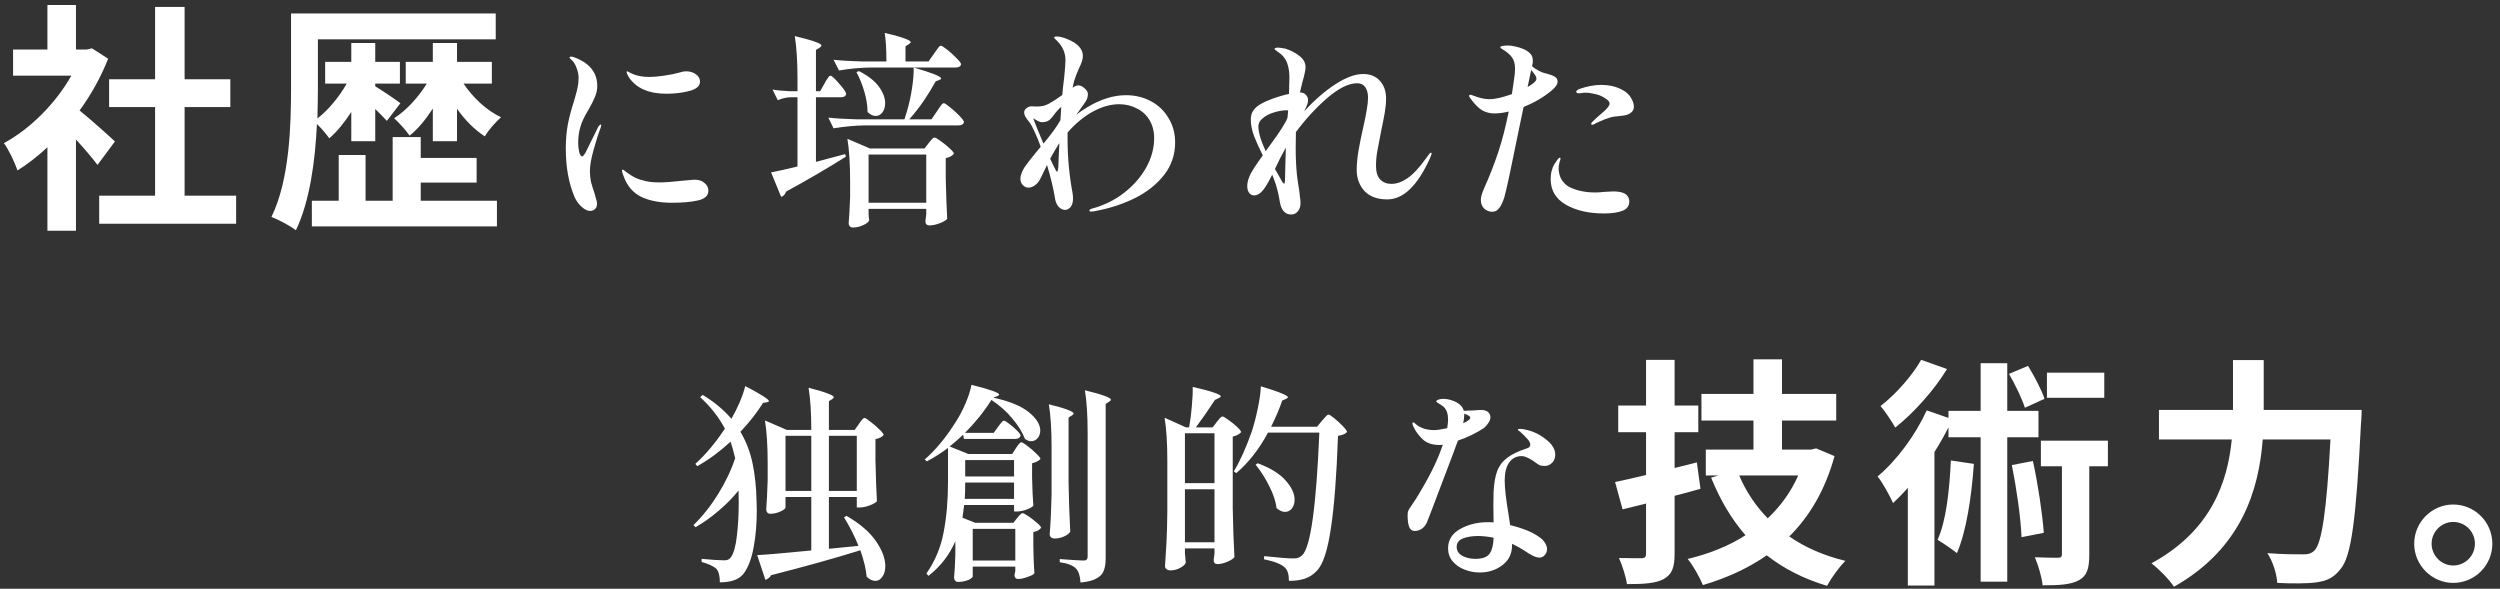
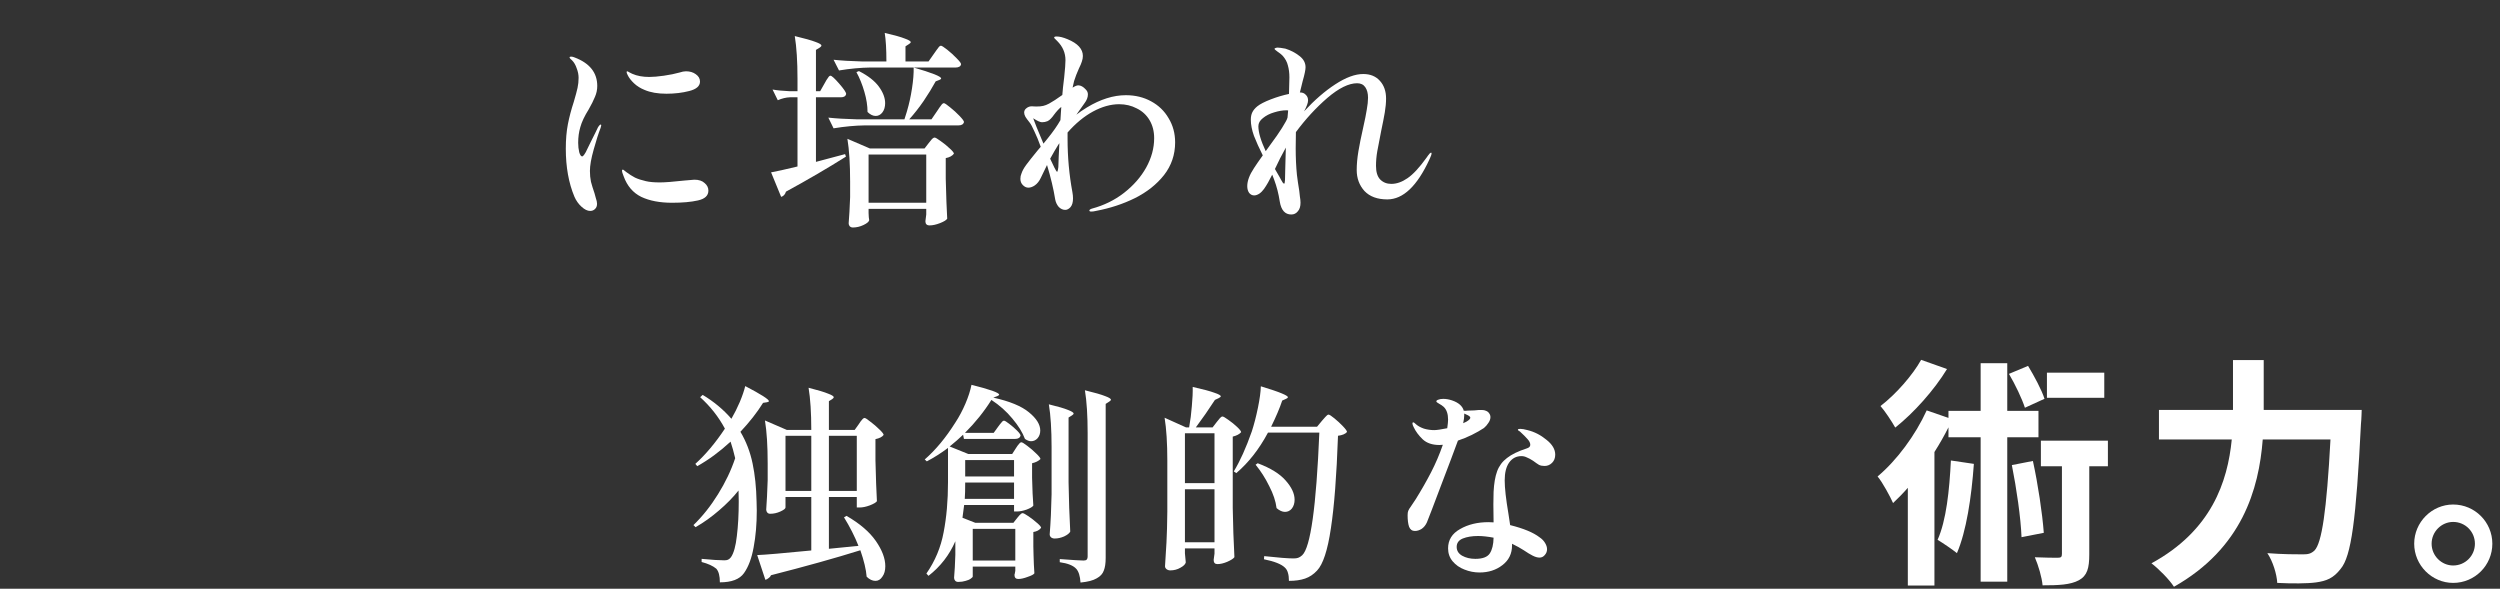
<svg xmlns="http://www.w3.org/2000/svg" width="310" height="73" viewBox="0 0 310 73" fill="none">
  <rect x="0" y="0" width="310" height="73" fill="#333333" stroke="none" />
-   <path d="M192.36 11.258C191.407 12.055 190.263 12.723 188.928 13.26L188.486 15.366C187.394 20.774 186.744 23.807 186.536 24.466C186.345 25.073 186.129 25.523 185.886 25.818C185.661 26.113 185.383 26.26 185.054 26.26C184.673 26.26 184.335 26.13 184.04 25.87C183.763 25.593 183.624 25.229 183.624 24.778C183.624 24.431 183.763 23.946 184.04 23.322C184.681 21.901 185.253 20.445 185.756 18.954C186.259 17.446 186.701 15.739 187.082 13.832C186.458 13.988 185.86 14.066 185.288 14.066C184.751 14.066 184.248 13.936 183.78 13.676C183.329 13.399 182.844 12.905 182.324 12.194C182.22 12.055 182.168 11.951 182.168 11.882C182.168 11.795 182.22 11.752 182.324 11.752C182.411 11.752 182.532 11.787 182.688 11.856C183.433 12.151 184.092 12.298 184.664 12.298C185.045 12.298 185.461 12.246 185.912 12.142C186.293 12.055 186.813 11.899 187.472 11.674C187.628 10.686 187.749 9.837 187.836 9.126L187.862 8.476C187.862 7.904 187.732 7.445 187.472 7.098C187.212 6.734 186.796 6.387 186.224 6.058C186.103 5.989 186.042 5.919 186.042 5.85C186.042 5.781 186.137 5.729 186.328 5.694C186.536 5.659 186.761 5.642 187.004 5.642C187.264 5.642 187.567 5.685 187.914 5.772C188.261 5.841 188.573 5.937 188.85 6.058C189.197 6.197 189.483 6.379 189.708 6.604C189.951 6.812 190.072 7.133 190.072 7.566C190.072 7.791 190.037 7.999 189.968 8.19C190.176 8.398 190.462 8.597 190.826 8.788C191.051 8.909 191.268 8.996 191.476 9.048C191.684 9.1 191.814 9.135 191.866 9.152C192.317 9.273 192.637 9.403 192.828 9.542C193.036 9.663 193.14 9.854 193.14 10.114C193.14 10.461 192.88 10.842 192.36 11.258ZM189.864 8.684C189.743 9.221 189.595 9.923 189.422 10.79C190.15 10.374 190.514 10.036 190.514 9.776C190.514 9.62 190.462 9.464 190.358 9.308C190.254 9.152 190.089 8.944 189.864 8.684ZM201.278 11.206C201.711 11.449 202.041 11.769 202.266 12.168C202.491 12.549 202.604 12.905 202.604 13.234C202.604 13.563 202.465 13.823 202.188 14.014C201.928 14.205 201.573 14.317 201.122 14.352C201.035 14.369 200.819 14.395 200.472 14.43C200.125 14.447 199.787 14.517 199.458 14.638C199.163 14.725 198.843 14.846 198.496 15.002C198.149 15.141 197.898 15.262 197.742 15.366C197.621 15.435 197.517 15.47 197.43 15.47C197.343 15.47 197.3 15.435 197.3 15.366C197.3 15.297 197.343 15.219 197.43 15.132C197.499 15.063 197.707 14.863 198.054 14.534C198.123 14.482 198.305 14.326 198.6 14.066C198.912 13.806 199.155 13.572 199.328 13.364C199.501 13.156 199.588 12.983 199.588 12.844C199.588 12.653 199.458 12.471 199.198 12.298C198.817 12.003 198.375 11.795 197.872 11.674C197.387 11.553 196.953 11.492 196.572 11.492C196.416 11.492 196.26 11.509 196.104 11.544C195.948 11.561 195.844 11.57 195.792 11.57C195.567 11.57 195.454 11.501 195.454 11.362C195.454 11.275 195.567 11.171 195.792 11.05C196.78 10.703 197.69 10.53 198.522 10.53C199.597 10.53 200.515 10.755 201.278 11.206ZM200.03 23.738C200.983 23.738 201.59 23.946 201.85 24.362C201.971 24.553 202.032 24.752 202.032 24.96C202.032 25.532 201.755 25.922 201.2 26.13C200.645 26.355 199.874 26.468 198.886 26.468C196.997 26.468 195.419 26.104 194.154 25.376C192.906 24.648 192.282 23.591 192.282 22.204C192.282 21.823 192.325 21.476 192.412 21.164C192.499 20.835 192.603 20.575 192.724 20.384C192.863 20.159 192.993 19.968 193.114 19.812C193.235 19.639 193.339 19.552 193.426 19.552C193.478 19.552 193.504 19.595 193.504 19.682C193.504 19.734 193.469 19.855 193.4 20.046C193.348 20.237 193.313 20.393 193.296 20.514C193.279 20.601 193.27 20.731 193.27 20.904C193.27 21.251 193.348 21.623 193.504 22.022C193.677 22.403 193.946 22.733 194.31 23.01C194.622 23.235 195.09 23.435 195.714 23.608C196.338 23.781 197.04 23.868 197.82 23.868C198.132 23.868 198.522 23.842 198.99 23.79L200.03 23.738Z" fill="white" />
  <path d="M177.462 18.928C177.497 18.928 177.514 18.963 177.514 19.032C177.514 19.153 177.427 19.396 177.254 19.76C175.729 23.071 173.987 24.726 172.028 24.726C170.797 24.726 169.853 24.379 169.194 23.686C168.553 22.975 168.232 22.109 168.232 21.086C168.232 20.375 168.301 19.604 168.44 18.772C168.579 17.94 168.778 16.952 169.038 15.808C169.246 14.889 169.393 14.153 169.48 13.598C169.584 13.026 169.636 12.532 169.636 12.116C169.636 11.579 169.523 11.145 169.298 10.816C169.073 10.487 168.735 10.322 168.284 10.322C167.244 10.322 166.013 10.929 164.592 12.142C163.188 13.355 161.888 14.768 160.692 16.38C160.675 16.9 160.666 17.567 160.666 18.382C160.666 19.561 160.718 20.67 160.822 21.71C160.891 22.282 160.987 22.932 161.108 23.66C161.125 23.816 161.151 24.05 161.186 24.362C161.238 24.657 161.264 24.917 161.264 25.142C161.264 25.61 161.151 25.965 160.926 26.208C160.718 26.468 160.449 26.598 160.12 26.598C159.34 26.598 158.863 26.061 158.69 24.986C158.551 24.05 158.317 23.14 157.988 22.256L157.754 21.658C157.407 22.369 157.069 22.958 156.74 23.426C156.567 23.669 156.367 23.868 156.142 24.024C155.917 24.163 155.709 24.232 155.518 24.232C155.275 24.232 155.067 24.128 154.894 23.92C154.738 23.695 154.66 23.417 154.66 23.088C154.66 22.429 154.937 21.684 155.492 20.852C155.7 20.523 156.064 19.994 156.584 19.266C156.133 18.365 155.769 17.559 155.492 16.848C155.232 16.12 155.102 15.453 155.102 14.846C155.102 14.482 155.163 14.179 155.284 13.936C155.405 13.676 155.613 13.425 155.908 13.182C156.255 12.905 156.809 12.619 157.572 12.324C158.335 12.029 159.089 11.804 159.834 11.648C159.869 10.677 159.886 9.993 159.886 9.594C159.886 9.057 159.825 8.571 159.704 8.138C159.6 7.687 159.375 7.271 159.028 6.89C158.872 6.734 158.664 6.569 158.404 6.396C158.161 6.223 158.04 6.11 158.04 6.058C158.04 6.006 158.083 5.971 158.17 5.954C158.257 5.919 158.343 5.902 158.43 5.902C158.603 5.902 158.924 5.945 159.392 6.032C160.051 6.24 160.631 6.543 161.134 6.942C161.637 7.323 161.888 7.791 161.888 8.346C161.888 8.658 161.767 9.239 161.524 10.088C161.316 10.903 161.203 11.362 161.186 11.466H161.238C161.515 11.466 161.741 11.561 161.914 11.752C162.105 11.925 162.2 12.159 162.2 12.454C162.2 12.749 162.035 13.199 161.706 13.806C163.006 12.402 164.297 11.284 165.58 10.452C166.88 9.603 168.033 9.178 169.038 9.178C169.922 9.178 170.615 9.464 171.118 10.036C171.621 10.591 171.872 11.319 171.872 12.22C171.872 12.74 171.82 13.312 171.716 13.936C171.612 14.543 171.465 15.297 171.274 16.198C171.049 17.307 170.884 18.165 170.78 18.772C170.676 19.379 170.624 19.977 170.624 20.566C170.624 21.329 170.797 21.892 171.144 22.256C171.508 22.62 171.967 22.802 172.522 22.802C173.181 22.802 173.848 22.568 174.524 22.1C175.217 21.632 176.006 20.783 176.89 19.552C176.925 19.517 176.985 19.431 177.072 19.292C177.176 19.153 177.254 19.058 177.306 19.006C177.375 18.954 177.427 18.928 177.462 18.928ZM156.038 15.652C156.038 16.415 156.341 17.446 156.948 18.746C157.416 18.105 157.884 17.455 158.352 16.796C158.82 16.12 159.175 15.557 159.418 15.106C159.522 14.933 159.6 14.759 159.652 14.586L159.73 13.702C159.695 13.685 159.626 13.676 159.522 13.676C159.054 13.676 158.543 13.763 157.988 13.936C157.451 14.092 156.991 14.326 156.61 14.638C156.229 14.933 156.038 15.271 156.038 15.652ZM159.236 22.776C159.288 22.776 159.323 22.62 159.34 22.308C159.357 21.979 159.366 21.589 159.366 21.138C159.366 20.705 159.383 20.072 159.418 19.24L159.444 18.304C158.959 19.171 158.508 20.055 158.092 20.956C158.421 21.545 158.612 21.875 158.664 21.944C158.699 21.996 158.759 22.109 158.846 22.282C158.95 22.455 159.028 22.585 159.08 22.672C159.149 22.741 159.201 22.776 159.236 22.776Z" fill="white" />
  <path d="M139.606 11.804C140.767 11.804 141.807 12.055 142.726 12.558C143.662 13.061 144.39 13.763 144.91 14.664C145.447 15.548 145.716 16.545 145.716 17.654C145.716 19.179 145.257 20.531 144.338 21.71C143.419 22.871 142.215 23.825 140.724 24.57C139.251 25.298 137.639 25.827 135.888 26.156C135.68 26.208 135.489 26.234 135.316 26.234C135.16 26.234 135.082 26.191 135.082 26.104C135.082 26.017 135.186 25.939 135.394 25.87C136.885 25.471 138.211 24.821 139.372 23.92C140.551 23.001 141.469 21.953 142.128 20.774C142.787 19.578 143.116 18.365 143.116 17.134C143.116 16.285 142.925 15.539 142.544 14.898C142.163 14.257 141.634 13.771 140.958 13.442C140.299 13.095 139.571 12.922 138.774 12.922C137.734 12.922 136.651 13.225 135.524 13.832C134.415 14.439 133.366 15.305 132.378 16.432V17.212C132.378 19.465 132.577 21.667 132.976 23.816C133.028 24.093 133.054 24.353 133.054 24.596C133.054 25.081 132.95 25.445 132.742 25.688C132.534 25.913 132.317 26.026 132.092 26.026C131.797 26.026 131.529 25.905 131.286 25.662C131.061 25.402 130.913 25.09 130.844 24.726C130.636 23.426 130.298 22.005 129.83 20.462L129.05 22.074C128.859 22.473 128.617 22.776 128.322 22.984C128.045 23.175 127.776 23.27 127.516 23.27C127.273 23.27 127.048 23.166 126.84 22.958C126.632 22.75 126.528 22.49 126.528 22.178C126.528 21.935 126.571 21.719 126.658 21.528C126.762 21.199 126.961 20.835 127.256 20.436C127.551 20.037 128.01 19.457 128.634 18.694L129.05 18.2C128.79 17.472 128.53 16.839 128.27 16.302C128.027 15.747 127.819 15.366 127.646 15.158C127.421 14.881 127.256 14.655 127.152 14.482C127.048 14.291 126.996 14.118 126.996 13.962C126.996 13.737 127.091 13.555 127.282 13.416C127.473 13.26 127.689 13.182 127.932 13.182L128.478 13.208C128.859 13.208 129.154 13.182 129.362 13.13C129.587 13.078 129.83 12.983 130.09 12.844C130.506 12.619 131.052 12.263 131.728 11.778C131.763 11.258 131.841 10.521 131.962 9.568C132.066 8.58 132.118 7.878 132.118 7.462C132.118 6.561 131.78 5.772 131.104 5.096C131.052 5.027 130.974 4.949 130.87 4.862C130.766 4.775 130.714 4.706 130.714 4.654C130.714 4.567 130.818 4.524 131.026 4.524C131.39 4.524 131.841 4.637 132.378 4.862C133.643 5.382 134.276 6.075 134.276 6.942C134.276 7.167 134.233 7.401 134.146 7.644C134.077 7.869 133.955 8.155 133.782 8.502C133.539 9.039 133.34 9.559 133.184 10.062C133.132 10.27 133.071 10.539 133.002 10.868C133.297 10.677 133.531 10.582 133.704 10.582C134.016 10.582 134.328 10.755 134.64 11.102C134.813 11.275 134.9 11.475 134.9 11.7C134.9 12.064 134.761 12.428 134.484 12.792L133.47 14.222C133.817 13.945 134.259 13.641 134.796 13.312C136.46 12.307 138.063 11.804 139.606 11.804ZM128.114 14.664C128.253 15.08 128.677 16.129 129.388 17.81L129.934 17.134C130.593 16.319 131.113 15.574 131.494 14.898C131.529 14.534 131.563 13.988 131.598 13.26C131.321 13.468 131.009 13.806 130.662 14.274C130.558 14.43 130.437 14.577 130.298 14.716C130.177 14.855 130.038 14.959 129.882 15.028C129.674 15.115 129.449 15.158 129.206 15.158C128.981 15.158 128.617 14.993 128.114 14.664ZM131.234 20.722C131.251 19.977 131.295 18.989 131.364 17.758L131.234 17.94C130.939 18.408 130.601 18.989 130.22 19.682C130.653 20.635 130.931 21.173 131.052 21.294C131.104 21.329 131.147 21.251 131.182 21.06C131.217 20.869 131.234 20.757 131.234 20.722Z" fill="white" />
  <path d="M115.816 6.656C115.903 6.552 116.007 6.405 116.128 6.214C116.267 6.023 116.371 5.885 116.44 5.798C116.527 5.711 116.605 5.668 116.674 5.668C116.778 5.668 117.038 5.833 117.454 6.162C117.87 6.491 118.26 6.847 118.624 7.228C118.988 7.592 119.17 7.835 119.17 7.956C119.153 8.095 119.083 8.199 118.962 8.268C118.841 8.337 118.693 8.372 118.52 8.372H107.938C106.707 8.389 105.407 8.511 104.038 8.736L103.362 7.41C104.315 7.514 105.468 7.583 106.82 7.618H109.914C109.914 6.11 109.845 4.931 109.706 4.082C110.902 4.359 111.734 4.593 112.202 4.784C112.687 4.957 112.93 5.105 112.93 5.226C112.93 5.295 112.861 5.373 112.722 5.46L112.28 5.746V7.618H115.14L115.816 6.656ZM102.244 10.348C102.296 10.244 102.374 10.105 102.478 9.932C102.599 9.741 102.695 9.603 102.764 9.516C102.833 9.429 102.903 9.386 102.972 9.386C103.128 9.386 103.492 9.715 104.064 10.374C104.636 11.033 104.922 11.457 104.922 11.648C104.87 11.925 104.653 12.064 104.272 12.064H101.178V20.072L104.792 19.11L104.896 19.422C102.643 20.843 100.164 22.291 97.46 23.764C97.356 24.111 97.157 24.327 96.862 24.414L95.614 21.372C96.221 21.268 97.313 21.025 98.89 20.644V12.064H97.954C97.469 12.081 96.966 12.203 96.446 12.428L95.796 11.102C96.385 11.206 97.096 11.275 97.928 11.31H98.89V9.802C98.89 7.618 98.777 5.841 98.552 4.472C99.783 4.767 100.641 5.009 101.126 5.2C101.611 5.373 101.854 5.521 101.854 5.642C101.854 5.729 101.785 5.815 101.646 5.902L101.178 6.188V11.31H101.698L102.244 10.348ZM116.18 13.806C116.267 13.685 116.371 13.529 116.492 13.338C116.631 13.147 116.735 13.009 116.804 12.922C116.891 12.835 116.969 12.792 117.038 12.792C117.142 12.792 117.402 12.965 117.818 13.312C118.234 13.641 118.624 13.997 118.988 14.378C119.352 14.759 119.534 15.011 119.534 15.132C119.465 15.409 119.239 15.548 118.858 15.548H107.262C106.031 15.565 104.731 15.687 103.362 15.912L102.712 14.586C103.665 14.69 104.818 14.759 106.17 14.794H112.15C112.393 14.031 112.505 13.667 112.488 13.702C112.731 12.887 112.93 11.977 113.086 10.972C113.242 9.967 113.311 9.1 113.294 8.372C115.565 9.031 116.7 9.481 116.7 9.724C116.7 9.793 116.631 9.854 116.492 9.906L116.024 10.088C115.608 10.851 115.114 11.657 114.542 12.506C113.97 13.338 113.372 14.101 112.748 14.794H115.504L116.18 13.806ZM106.508 8.814C107.635 9.386 108.458 10.027 108.978 10.738C109.498 11.449 109.758 12.133 109.758 12.792C109.758 13.26 109.645 13.641 109.42 13.936C109.195 14.231 108.917 14.378 108.588 14.378C108.241 14.378 107.903 14.213 107.574 13.884C107.574 13.104 107.444 12.272 107.184 11.388C106.924 10.487 106.595 9.672 106.196 8.944L106.508 8.814ZM107.704 26.416C107.721 26.607 107.73 26.78 107.73 26.936C107.747 27.109 107.765 27.231 107.782 27.3C107.747 27.491 107.513 27.69 107.08 27.898C106.647 28.106 106.205 28.21 105.754 28.21C105.598 28.21 105.468 28.158 105.364 28.054C105.277 27.95 105.234 27.829 105.234 27.69C105.303 26.893 105.364 25.809 105.416 24.44V22.542C105.416 20.358 105.303 18.581 105.078 17.212L107.86 18.408H114.646L115.166 17.732C115.218 17.68 115.296 17.585 115.4 17.446C115.504 17.307 115.591 17.212 115.66 17.16C115.747 17.091 115.825 17.056 115.894 17.056C115.998 17.056 116.249 17.203 116.648 17.498C117.047 17.775 117.419 18.079 117.766 18.408C118.113 18.72 118.286 18.937 118.286 19.058C118.078 19.335 117.74 19.517 117.272 19.604V22.152C117.324 24.301 117.385 25.957 117.454 27.118C117.35 27.291 117.055 27.473 116.57 27.664C116.085 27.855 115.651 27.95 115.27 27.95C114.923 27.95 114.75 27.777 114.75 27.43C114.75 27.43 114.785 27.153 114.854 26.598V25.896H107.704V26.416ZM107.704 19.162V25.142H114.854V19.162H107.704Z" fill="white" />
  <path d="M73.176 26.156C72.847 26.156 72.491 25.983 72.11 25.636C71.729 25.289 71.434 24.873 71.226 24.388C70.515 22.689 70.16 20.705 70.16 18.434C70.16 17.29 70.247 16.276 70.42 15.392C70.593 14.508 70.836 13.589 71.148 12.636C71.373 11.873 71.529 11.293 71.616 10.894C71.703 10.495 71.746 10.079 71.746 9.646C71.746 9.265 71.668 8.875 71.512 8.476C71.373 8.06 71.183 7.731 70.94 7.488C70.732 7.315 70.628 7.193 70.628 7.124C70.628 7.055 70.689 7.02 70.81 7.02C70.949 7.02 71.096 7.055 71.252 7.124C73.124 7.835 74.06 9.013 74.06 10.66C74.06 11.128 73.965 11.579 73.774 12.012C73.601 12.445 73.341 12.965 72.994 13.572C72.474 14.404 72.127 15.141 71.954 15.782C71.781 16.371 71.694 17.013 71.694 17.706C71.694 18.122 71.737 18.512 71.824 18.876C71.928 19.223 72.049 19.396 72.188 19.396C72.24 19.396 72.292 19.361 72.344 19.292C72.413 19.223 72.465 19.153 72.5 19.084C72.552 18.997 72.595 18.928 72.63 18.876C72.821 18.512 73.02 18.105 73.228 17.654C73.453 17.203 73.653 16.805 73.826 16.458L74.164 15.756C74.303 15.548 74.407 15.444 74.476 15.444C74.528 15.444 74.554 15.479 74.554 15.548L74.476 15.86C74.216 16.519 73.93 17.411 73.618 18.538C73.306 19.647 73.15 20.531 73.15 21.19C73.15 21.675 73.193 22.126 73.28 22.542C73.384 22.941 73.531 23.417 73.722 23.972C73.739 24.059 73.791 24.249 73.878 24.544C73.982 24.839 74.034 25.081 74.034 25.272C74.034 25.549 73.947 25.766 73.774 25.922C73.618 26.078 73.419 26.156 73.176 26.156ZM82.64 11.622C81.565 11.622 80.664 11.466 79.936 11.154C79.416 10.946 78.974 10.669 78.61 10.322C78.246 9.975 77.986 9.637 77.83 9.308C77.743 9.135 77.7 9.013 77.7 8.944C77.7 8.875 77.726 8.84 77.778 8.84C77.813 8.84 77.899 8.883 78.038 8.97C78.177 9.039 78.298 9.1 78.402 9.152C78.991 9.412 79.693 9.542 80.508 9.542C80.993 9.542 81.6 9.49 82.328 9.386C83.056 9.282 83.697 9.152 84.252 8.996C84.564 8.892 84.833 8.84 85.058 8.84C85.543 8.84 85.951 8.961 86.28 9.204C86.627 9.447 86.8 9.75 86.8 10.114C86.8 10.669 86.358 11.059 85.474 11.284C84.607 11.509 83.663 11.622 82.64 11.622ZM83.342 25.142C81.817 25.142 80.543 24.899 79.52 24.414C78.497 23.911 77.769 23.062 77.336 21.866C77.197 21.537 77.128 21.294 77.128 21.138C77.128 21.069 77.163 21.034 77.232 21.034C77.284 21.034 77.353 21.077 77.44 21.164C77.527 21.233 77.605 21.294 77.674 21.346C78.021 21.606 78.376 21.831 78.74 22.022C79.104 22.195 79.555 22.343 80.092 22.464C80.525 22.568 81.106 22.62 81.834 22.62C82.458 22.62 83.472 22.542 84.876 22.386C85.639 22.317 86.046 22.282 86.098 22.282C86.653 22.282 87.077 22.421 87.372 22.698C87.684 22.958 87.84 23.27 87.84 23.634C87.84 24.258 87.407 24.665 86.54 24.856C85.691 25.047 84.625 25.142 83.342 25.142Z" fill="white" />
-   <path d="M43.56 17.51V13.88C42.72 15.17 41.79 16.34 40.83 17.15C40.47 16.64 39.87 15.92 39.3 15.38C39.09 19.85 38.43 24.95 36.69 28.55C36 28.01 34.53 27.23 33.66 26.9C35.91 22.28 36.09 15.59 36.09 10.88V1.67H61.47V4.88H39.42V10.88C39.42 12.05 39.39 13.34 39.36 14.69C40.71 13.64 42.06 12.02 42.99 10.37H40.32V7.67H43.56V5.33H46.53V7.67H49.59V10.37H46.53V10.7C47.28 11.15 49.2 12.44 49.65 12.8L47.97 14.99C47.64 14.63 47.1 14.06 46.53 13.52V17.51H43.56ZM52.17 22.64V24.89H61.62V28.07H38.67V24.89H42V19.22H45.33V24.89H48.69V17H52.17V19.58H59.1V22.64H52.17ZM60.99 10.37H57.48C58.62 12.08 60.33 13.7 62.13 14.54C61.47 15.11 60.57 16.13 60.12 16.91C58.86 16.1 57.66 14.9 56.67 13.49V17.51H53.67V13.46C52.8 14.81 51.81 16.01 50.79 16.82C50.34 16.16 49.47 15.2 48.87 14.66C50.34 13.73 51.87 12.08 52.92 10.37H50.31V7.67H53.67V5.33H56.67V7.67H60.99V10.37Z" fill="white" />
-   <path d="M14.25 17.54L12.09 20.45C11.46 19.61 10.44 18.41 9.42 17.3V28.61H5.88V18.26C4.68 19.37 3.42 20.36 2.16 21.14C1.86 20.18 1.02 18.44 0.48 17.75C3.75 15.98 6.9 12.83 8.85 9.38H1.62V6.14H5.88V0.62H9.42V6.14H10.77L11.4 5.99L13.41 7.28C12.51 9.56 11.31 11.72 9.87 13.7C11.31 14.87 13.62 16.94 14.25 17.54ZM22.89 24.26H29.28V27.74H12.3V24.26H19.23V13.28H13.53V9.83H19.23V0.86H22.89V9.83H28.56V13.28H22.89V24.26Z" fill="white" />
  <path d="M304.19 62.56C306.89 62.56 309.05 64.75 309.05 67.42C309.05 70.09 306.89 72.28 304.19 72.28C301.55 72.28 299.36 70.09 299.36 67.42C299.36 64.75 301.55 62.56 304.19 62.56ZM304.19 70.12C305.69 70.12 306.89 68.92 306.89 67.42C306.89 65.92 305.69 64.72 304.19 64.72C302.75 64.72 301.52 65.92 301.52 67.42C301.52 68.92 302.75 70.12 304.19 70.12Z" fill="white" />
  <path d="M280.7 50.83H292.85C292.85 50.83 292.82 52.06 292.76 52.54C292.16 64.48 291.56 68.98 290.24 70.54C289.34 71.71 288.47 72.04 287.18 72.22C286.07 72.37 284.21 72.37 282.38 72.28C282.32 71.2 281.84 69.61 281.15 68.59C283.04 68.74 284.81 68.74 285.59 68.74C286.22 68.74 286.58 68.65 287 68.26C287.9 67.33 288.5 63.4 288.98 54.49H280.58C280.1 60.7 278 67.99 269.57 72.76C269 71.86 267.65 70.51 266.78 69.85C274.22 65.8 276.23 59.74 276.74 54.49H267.71V50.83H276.89V44.65H280.7V50.83Z" fill="white" />
  <path d="M260.93 46.21V49.33H253.82V46.21H260.93ZM253.52 49.45L251.09 50.56C250.73 49.45 249.89 47.68 249.11 46.36L251.48 45.37C252.26 46.66 253.16 48.34 253.52 49.45ZM238.22 44.62L241.43 45.76C239.84 48.37 237.32 51.19 235.01 53.02C234.59 52.27 233.72 50.95 233.18 50.35C235.1 48.88 237.17 46.51 238.22 44.62ZM241.91 57.1L244.76 57.52C244.46 61.69 243.83 65.86 242.66 68.59C242.15 68.17 240.92 67.33 240.26 66.94C241.34 64.54 241.73 60.79 241.91 57.1ZM252.77 54.22H248.9V72.13H245.6V54.22H241.61V52.99C241.1 54.01 240.5 55.06 239.87 56.05V72.61H236.57V60.49C235.97 61.18 235.34 61.81 234.74 62.38C234.41 61.63 233.45 59.83 232.82 59.08C235.19 57.1 237.5 53.98 238.91 50.89L241.61 51.82V50.95H245.6V45.04H248.9V50.95H252.77V54.22ZM249.47 57.67L252.08 57.16C252.71 60.04 253.25 63.64 253.43 66.07L250.67 66.61C250.58 64.21 250.04 60.52 249.47 57.67ZM261.38 54.64V57.82H259.07V68.74C259.07 70.42 258.83 71.38 257.78 71.95C256.73 72.52 255.26 72.58 253.28 72.58C253.19 71.59 252.77 70.15 252.32 69.1C253.55 69.16 254.81 69.16 255.17 69.16C255.56 69.16 255.68 69.07 255.68 68.68V57.82H253.07V54.64H261.38Z" fill="white" />
-   <path d="M210.41 57.34L210.86 60.61C209.81 60.91 208.73 61.21 207.65 61.48V68.65C207.65 70.39 207.32 71.23 206.3 71.8C205.31 72.34 203.87 72.43 201.74 72.43C201.62 71.53 201.17 70.12 200.75 69.19C201.92 69.22 203.15 69.22 203.54 69.22C203.96 69.22 204.11 69.07 204.11 68.62V62.44L201.2 63.16L200.27 59.77C201.38 59.53 202.67 59.26 204.11 58.9V53.59H200.66V50.29H204.11V44.62H207.65V50.29H210.59V53.59H207.65V58.03L210.41 57.34ZM222.98 58.96H215.66C216.5 60.94 217.7 62.74 219.2 64.27C220.76 62.8 222.08 61 222.98 58.96ZM225.2 55.6L227.48 56.56C226.34 60.7 224.42 64 221.87 66.52C223.85 67.9 226.16 68.89 228.83 69.55C228.08 70.27 227.06 71.71 226.55 72.64C223.64 71.77 221.18 70.51 219.08 68.86C216.74 70.48 214.1 71.68 211.16 72.55C210.77 71.59 209.93 70.09 209.27 69.31C211.91 68.68 214.34 67.72 216.44 66.37C214.7 64.36 213.29 61.99 212.18 59.23L213.08 58.96H211.52V55.75H217.43V52.15H210.98V48.85H217.43V44.56H220.97V48.85H227.69V52.15H220.97V55.75H224.57L225.2 55.6Z" fill="white" />
  <path d="M184.008 53.074C183.592 53.351 183.089 53.637 182.5 53.932C181.928 54.209 181.356 54.443 180.784 54.634C180.316 55.917 179.614 57.78 178.678 60.224C177.759 62.668 177.179 64.185 176.936 64.774C176.78 65.121 176.563 65.389 176.286 65.58C176.009 65.753 175.731 65.84 175.454 65.84C175.107 65.84 174.865 65.667 174.726 65.32C174.605 64.973 174.544 64.497 174.544 63.89C174.544 63.647 174.57 63.465 174.622 63.344C174.674 63.205 174.795 63.006 174.986 62.746C175.038 62.659 175.107 62.555 175.194 62.434C175.298 62.295 175.419 62.113 175.558 61.888C176.269 60.744 176.901 59.635 177.456 58.56C178.011 57.485 178.496 56.35 178.912 55.154C178.808 55.171 178.669 55.18 178.496 55.18C177.612 55.18 176.919 54.946 176.416 54.478C175.913 53.993 175.541 53.49 175.298 52.97C175.194 52.779 175.142 52.623 175.142 52.502C175.142 52.415 175.177 52.372 175.246 52.372C175.315 52.372 175.437 52.459 175.61 52.632C175.853 52.84 176.173 53.013 176.572 53.152C176.988 53.273 177.413 53.334 177.846 53.334C178.141 53.334 178.678 53.256 179.458 53.1C179.527 52.615 179.562 52.259 179.562 52.034C179.562 51.323 179.38 50.795 179.016 50.448C178.86 50.309 178.669 50.179 178.444 50.058C178.219 49.937 178.106 49.841 178.106 49.772C178.106 49.685 178.184 49.616 178.34 49.564C178.496 49.495 178.704 49.46 178.964 49.46C179.311 49.46 179.666 49.521 180.03 49.642C180.862 49.919 181.356 50.353 181.512 50.942C181.581 50.925 181.651 50.925 181.72 50.942C181.807 50.942 181.902 50.933 182.006 50.916C182.283 50.916 182.552 50.907 182.812 50.89C183.072 50.855 183.263 50.838 183.384 50.838H183.748C183.956 50.838 184.129 50.873 184.268 50.942C184.441 51.011 184.571 51.115 184.658 51.254C184.762 51.393 184.814 51.549 184.814 51.722C184.814 51.965 184.727 52.207 184.554 52.45C184.398 52.693 184.216 52.901 184.008 53.074ZM181.564 51.488C181.564 51.748 181.521 52.077 181.434 52.476C181.486 52.459 181.616 52.398 181.824 52.294C182.153 52.103 182.318 51.939 182.318 51.8C182.318 51.696 182.214 51.592 182.006 51.488L181.564 51.28V51.488ZM188.662 56.558C188.021 56.558 187.509 56.827 187.128 57.364C186.764 57.884 186.582 58.621 186.582 59.574C186.582 60.51 186.738 61.897 187.05 63.734C187.154 64.358 187.223 64.817 187.258 65.112C188.922 65.528 190.135 66.031 190.898 66.62C191.21 66.828 191.444 67.071 191.6 67.348C191.756 67.608 191.834 67.859 191.834 68.102C191.834 68.379 191.739 68.622 191.548 68.83C191.375 69.038 191.158 69.142 190.898 69.142C190.655 69.142 190.378 69.064 190.066 68.908C189.754 68.752 189.381 68.527 188.948 68.232C188.549 67.972 188.064 67.703 187.492 67.426V67.634C187.492 68.657 187.093 69.471 186.296 70.078C185.516 70.685 184.571 70.988 183.462 70.988C182.821 70.988 182.197 70.867 181.59 70.624C181.001 70.399 180.515 70.061 180.134 69.61C179.753 69.159 179.562 68.622 179.562 67.998C179.562 66.958 180.056 66.161 181.044 65.606C182.032 65.034 183.211 64.748 184.58 64.748C184.84 64.748 185.048 64.757 185.204 64.774C185.187 64.289 185.178 63.543 185.178 62.538C185.178 61.845 185.187 61.333 185.204 61.004C185.256 59.947 185.403 59.089 185.646 58.43C185.889 57.771 186.296 57.225 186.868 56.792C187.44 56.341 188.263 55.943 189.338 55.596C189.615 55.509 189.754 55.362 189.754 55.154C189.754 54.929 189.641 54.695 189.416 54.452C189.208 54.209 188.896 53.897 188.48 53.516C188.307 53.429 188.22 53.351 188.22 53.282C188.22 53.213 188.315 53.178 188.506 53.178C188.731 53.178 189.035 53.23 189.416 53.334C190.265 53.542 191.045 53.941 191.756 54.53C192.484 55.102 192.848 55.717 192.848 56.376C192.848 56.792 192.718 57.13 192.458 57.39C192.198 57.65 191.886 57.78 191.522 57.78C191.262 57.78 191.037 57.737 190.846 57.65C190.673 57.546 190.421 57.373 190.092 57.13C189.797 56.939 189.537 56.801 189.312 56.714C189.104 56.61 188.887 56.558 188.662 56.558ZM182.942 69.298C183.843 69.298 184.441 69.073 184.736 68.622C185.031 68.171 185.187 67.521 185.204 66.672C184.459 66.533 183.817 66.464 183.28 66.464C182.535 66.464 181.902 66.568 181.382 66.776C180.879 66.984 180.628 67.331 180.628 67.816C180.628 68.284 180.853 68.648 181.304 68.908C181.772 69.168 182.318 69.298 182.942 69.298Z" fill="white" />
  <path d="M163.936 52.164C164.023 52.077 164.153 51.93 164.326 51.722C164.499 51.514 164.638 51.41 164.742 51.41C164.846 51.41 165.089 51.566 165.47 51.878C165.851 52.19 166.207 52.519 166.536 52.866C166.865 53.213 167.03 53.447 167.03 53.568C166.822 53.811 166.449 53.967 165.912 54.036C165.739 58.993 165.444 62.824 165.028 65.528C164.629 68.232 164.057 69.974 163.312 70.754C162.879 71.222 162.385 71.551 161.83 71.742C161.275 71.933 160.608 72.028 159.828 72.028C159.828 71.629 159.785 71.291 159.698 71.014C159.629 70.754 159.499 70.537 159.308 70.364C158.875 69.948 158.017 69.61 156.734 69.35L156.76 68.96C158.511 69.151 159.724 69.246 160.4 69.246C160.643 69.246 160.833 69.22 160.972 69.168C161.128 69.116 161.293 69.012 161.466 68.856C162.506 67.903 163.217 62.833 163.598 53.646H157.228C156.136 55.691 154.827 57.364 153.302 58.664L152.99 58.456C153.77 57.173 154.515 55.518 155.226 53.49C155.503 52.641 155.755 51.67 155.98 50.578C156.205 49.486 156.327 48.593 156.344 47.9C157.592 48.281 158.459 48.576 158.944 48.784C159.447 48.992 159.698 49.148 159.698 49.252C159.698 49.321 159.62 49.391 159.464 49.46L158.996 49.668C158.684 50.604 158.225 51.687 157.618 52.918H163.312L163.936 52.164ZM150.884 52.32C150.953 52.251 151.031 52.155 151.118 52.034C151.222 51.895 151.309 51.8 151.378 51.748C151.447 51.679 151.517 51.644 151.586 51.644C151.69 51.644 151.933 51.783 152.314 52.06C152.713 52.337 153.077 52.632 153.406 52.944C153.735 53.256 153.9 53.473 153.9 53.594C153.692 53.837 153.345 54.019 152.86 54.14V62.98C152.895 65.129 152.964 67.166 153.068 69.09C152.947 69.263 152.652 69.454 152.184 69.662C151.733 69.853 151.326 69.948 150.962 69.948C150.65 69.948 150.494 69.775 150.494 69.428C150.494 69.428 150.529 69.168 150.598 68.648V67.998H146.932V68.622C146.984 69.298 147.019 69.671 147.036 69.74C146.984 69.965 146.767 70.182 146.386 70.39C146.005 70.615 145.58 70.728 145.112 70.728C144.939 70.728 144.783 70.676 144.644 70.572C144.523 70.468 144.462 70.347 144.462 70.208C144.531 69.185 144.592 68.197 144.644 67.244C144.696 66.273 144.731 65.008 144.748 63.448V57.13C144.748 54.946 144.635 53.169 144.41 51.8L147.062 52.996H147.452C147.608 52.147 147.721 51.263 147.79 50.344C147.877 49.425 147.911 48.637 147.894 47.978C149.194 48.273 150.095 48.515 150.598 48.706C151.118 48.879 151.378 49.027 151.378 49.148C151.378 49.2 151.3 49.269 151.144 49.356L150.65 49.59C149.887 50.769 149.099 51.904 148.284 52.996H150.364L150.884 52.32ZM150.598 59.912V53.724H146.932V59.912H150.598ZM155.954 57.442C157.531 58.031 158.684 58.742 159.412 59.574C160.157 60.406 160.53 61.203 160.53 61.966C160.53 62.399 160.417 62.763 160.192 63.058C159.967 63.335 159.681 63.474 159.334 63.474C159.005 63.474 158.658 63.318 158.294 63.006C158.19 62.157 157.887 61.247 157.384 60.276C156.899 59.288 156.335 58.404 155.694 57.624L155.954 57.442ZM146.932 60.666V67.244H150.598V60.666H146.932Z" fill="white" />
  <path d="M125.976 55.57C126.028 55.501 126.097 55.397 126.184 55.258C126.288 55.119 126.375 55.015 126.444 54.946C126.513 54.877 126.583 54.842 126.652 54.842C126.756 54.842 126.999 54.989 127.38 55.284C127.779 55.579 128.151 55.899 128.498 56.246C128.845 56.575 129.018 56.801 129.018 56.922C128.775 57.165 128.429 57.338 127.978 57.442V59.236C128.013 60.692 128.065 61.845 128.134 62.694C128.03 62.85 127.753 63.015 127.302 63.188C126.851 63.344 126.461 63.422 126.132 63.422H125.742V62.616H119.554C119.519 62.911 119.45 63.439 119.346 64.202L120.932 64.826H125.664L126.132 64.228C126.184 64.159 126.279 64.046 126.418 63.89C126.574 63.717 126.704 63.63 126.808 63.63C126.912 63.63 127.155 63.76 127.536 64.02C127.917 64.28 128.273 64.557 128.602 64.852C128.931 65.129 129.096 65.329 129.096 65.45C128.888 65.727 128.567 65.901 128.134 65.97V67.738L128.16 68.83C128.177 69.61 128.212 70.364 128.264 71.092C128.177 71.231 127.9 71.378 127.432 71.534C126.981 71.707 126.591 71.794 126.262 71.794C125.95 71.794 125.794 71.621 125.794 71.274C125.811 71.257 125.846 71.092 125.898 70.78V70.26H120.62V71.482C120.62 71.551 120.542 71.638 120.386 71.742C120.23 71.863 120.013 71.959 119.736 72.028C119.459 72.115 119.155 72.158 118.826 72.158C118.653 72.158 118.523 72.106 118.436 72.002C118.349 71.898 118.306 71.777 118.306 71.638C118.375 70.893 118.427 69.948 118.462 68.804V67.114C117.717 68.83 116.607 70.26 115.134 71.404L114.874 71.118C115.949 69.575 116.659 67.877 117.006 66.022C117.37 64.15 117.552 62.079 117.552 59.808V55.544C116.668 56.203 115.793 56.757 114.926 57.208L114.666 56.974C116.018 55.795 117.283 54.27 118.462 52.398C118.93 51.687 119.346 50.907 119.71 50.058C120.074 49.209 120.325 48.429 120.464 47.718C122.752 48.29 123.896 48.697 123.896 48.94C123.896 48.992 123.818 49.053 123.662 49.122L123.168 49.304C125.196 49.755 126.669 50.361 127.588 51.124C128.524 51.887 128.992 52.641 128.992 53.386C128.992 53.767 128.879 54.088 128.654 54.348C128.429 54.591 128.16 54.712 127.848 54.712C127.623 54.712 127.371 54.617 127.094 54.426C126.799 53.629 126.279 52.788 125.534 51.904C124.806 51.02 123.939 50.249 122.934 49.59C122.033 51.029 120.941 52.389 119.658 53.672H123.22L123.766 52.918C123.818 52.849 123.896 52.745 124 52.606C124.121 52.45 124.217 52.337 124.286 52.268C124.355 52.199 124.425 52.164 124.494 52.164C124.598 52.164 124.815 52.294 125.144 52.554C125.491 52.814 125.811 53.091 126.106 53.386C126.401 53.681 126.548 53.889 126.548 54.01C126.479 54.287 126.253 54.426 125.872 54.426H119.528L119.424 53.906C118.956 54.357 118.401 54.842 117.76 55.362L120.074 56.298H125.508L125.976 55.57ZM134.868 53.724C134.868 51.54 134.755 49.763 134.53 48.394C135.743 48.689 136.584 48.931 137.052 49.122C137.52 49.295 137.754 49.443 137.754 49.564C137.754 49.633 137.685 49.711 137.546 49.798L137.104 50.084V69.194C137.104 69.853 137.026 70.373 136.87 70.754C136.731 71.153 136.437 71.473 135.986 71.716C135.553 71.976 134.885 72.149 133.984 72.236C133.932 71.439 133.759 70.875 133.464 70.546C133.1 70.13 132.415 69.853 131.41 69.714V69.324C133.022 69.445 134.001 69.506 134.348 69.506C134.539 69.506 134.669 69.471 134.738 69.402C134.825 69.315 134.868 69.177 134.868 68.986V53.724ZM130.396 55.466C130.396 53.282 130.283 51.505 130.058 50.136C131.202 50.413 131.999 50.647 132.45 50.838C132.901 51.011 133.126 51.159 133.126 51.28C133.126 51.349 133.057 51.427 132.918 51.514L132.502 51.774V59.808C132.537 61.957 132.606 63.994 132.71 65.918C132.606 66.126 132.355 66.325 131.956 66.516C131.557 66.689 131.167 66.776 130.786 66.776C130.595 66.776 130.439 66.724 130.318 66.62C130.214 66.516 130.162 66.395 130.162 66.256C130.283 64.765 130.361 63.11 130.396 61.29V55.466ZM125.742 59.08V57.052H119.684V59.08H125.742ZM119.684 59.834C119.684 60.701 119.667 61.377 119.632 61.862H125.742V59.834H119.684ZM120.62 65.58V69.506H125.898V65.58H120.62Z" fill="white" />
  <path d="M91.578 60.822C90.902 61.671 90.096 62.495 89.16 63.292C88.241 64.089 87.271 64.783 86.248 65.372L85.988 65.112C87.115 64.02 88.129 62.746 89.03 61.29C89.949 59.817 90.659 58.326 91.162 56.818C90.989 56.073 90.798 55.388 90.59 54.764C89.238 56.012 87.86 57.026 86.456 57.806L86.222 57.52C87.505 56.359 88.727 54.903 89.888 53.152C89.108 51.696 88.085 50.396 86.82 49.252L87.132 48.966C88.519 49.798 89.706 50.786 90.694 51.93C91.075 51.271 91.422 50.578 91.734 49.85C92.046 49.105 92.271 48.446 92.41 47.874C94.369 48.897 95.348 49.521 95.348 49.746C95.348 49.798 95.27 49.841 95.114 49.876L94.62 49.954C93.875 51.15 92.939 52.346 91.812 53.542C92.523 54.738 93.025 56.047 93.32 57.468C93.615 58.872 93.779 60.441 93.814 62.174L93.84 63.318C93.84 64.982 93.71 66.499 93.45 67.868C93.207 69.22 92.809 70.286 92.254 71.066C91.717 71.829 90.72 72.21 89.264 72.21C89.264 71.413 89.117 70.849 88.822 70.52C88.406 70.173 87.799 69.896 87.002 69.688V69.298C88.267 69.419 89.203 69.48 89.81 69.48C90.001 69.48 90.157 69.454 90.278 69.402C90.417 69.333 90.538 69.229 90.642 69.09C90.989 68.587 91.231 67.712 91.37 66.464C91.526 65.216 91.604 63.786 91.604 62.174C91.604 61.567 91.595 61.117 91.578 60.822ZM106.502 52.58C106.571 52.493 106.641 52.389 106.71 52.268C106.797 52.147 106.883 52.043 106.97 51.956C107.057 51.869 107.135 51.826 107.204 51.826C107.308 51.826 107.551 51.982 107.932 52.294C108.331 52.589 108.703 52.909 109.05 53.256C109.397 53.585 109.57 53.811 109.57 53.932C109.397 54.175 109.059 54.348 108.556 54.452V57.078C108.608 59.279 108.669 60.969 108.738 62.148C108.634 62.304 108.339 62.477 107.854 62.668C107.386 62.841 106.97 62.928 106.606 62.928H106.242V61.628H102.784V68.05L106.45 67.686C105.982 66.507 105.384 65.329 104.656 64.15L104.968 63.968C106.615 64.921 107.828 65.961 108.608 67.088C109.388 68.215 109.778 69.255 109.778 70.208C109.778 70.745 109.657 71.179 109.414 71.508C109.189 71.855 108.903 72.028 108.556 72.028C108.175 72.028 107.811 71.855 107.464 71.508C107.395 70.624 107.135 69.532 106.684 68.232C103.581 69.203 99.889 70.234 95.608 71.326C95.539 71.482 95.435 71.603 95.296 71.69C95.175 71.794 95.045 71.863 94.906 71.898L93.892 68.83C94.828 68.795 97.064 68.605 100.6 68.258V61.628H97.402V62.928C97.402 63.067 97.194 63.231 96.778 63.422C96.362 63.613 95.937 63.708 95.504 63.708C95.348 63.708 95.227 63.656 95.14 63.552C95.053 63.448 95.01 63.327 95.01 63.188C95.079 62.304 95.14 61.091 95.192 59.548V57.468C95.192 55.284 95.079 53.507 94.854 52.138L97.558 53.308H100.6C100.6 51.176 100.487 49.434 100.262 48.082C101.423 48.377 102.229 48.619 102.68 48.81C103.148 48.983 103.382 49.131 103.382 49.252C103.382 49.321 103.321 49.399 103.2 49.486L102.784 49.746V53.308H105.982L106.502 52.58ZM97.402 54.036V60.874H100.6V54.036H97.402ZM106.242 60.874V54.036H102.784V60.874H106.242Z" fill="white" />
</svg>